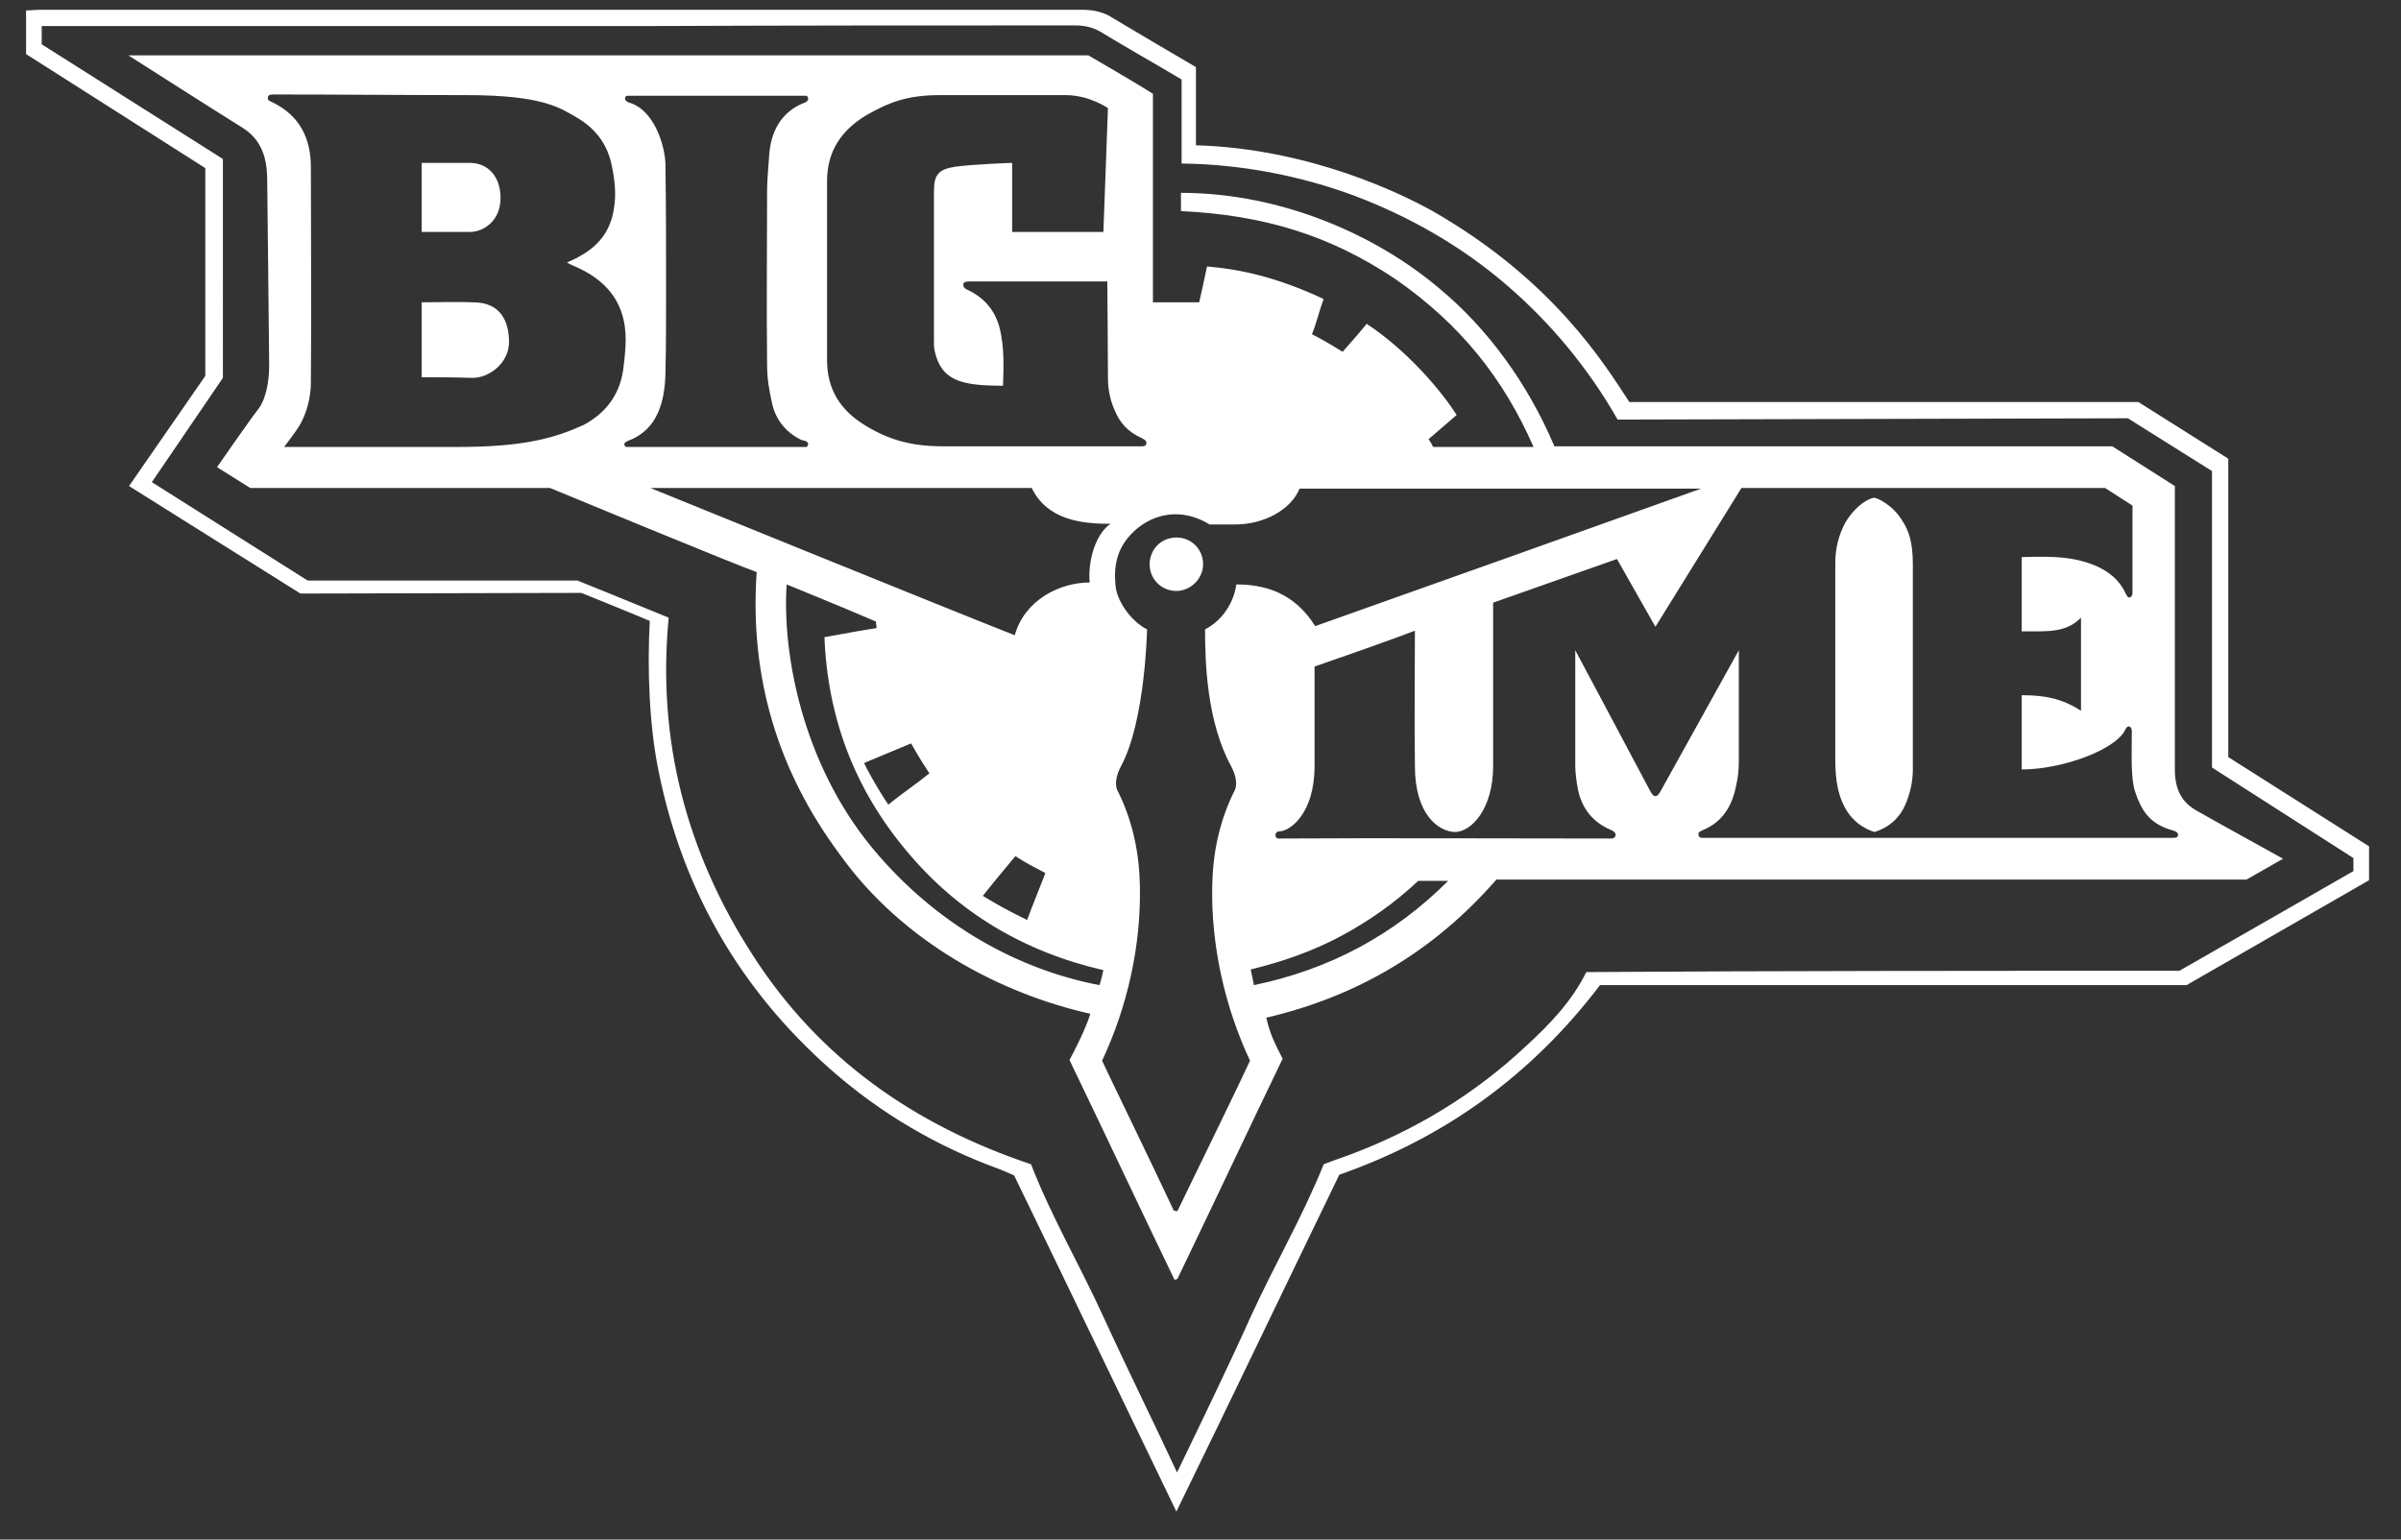
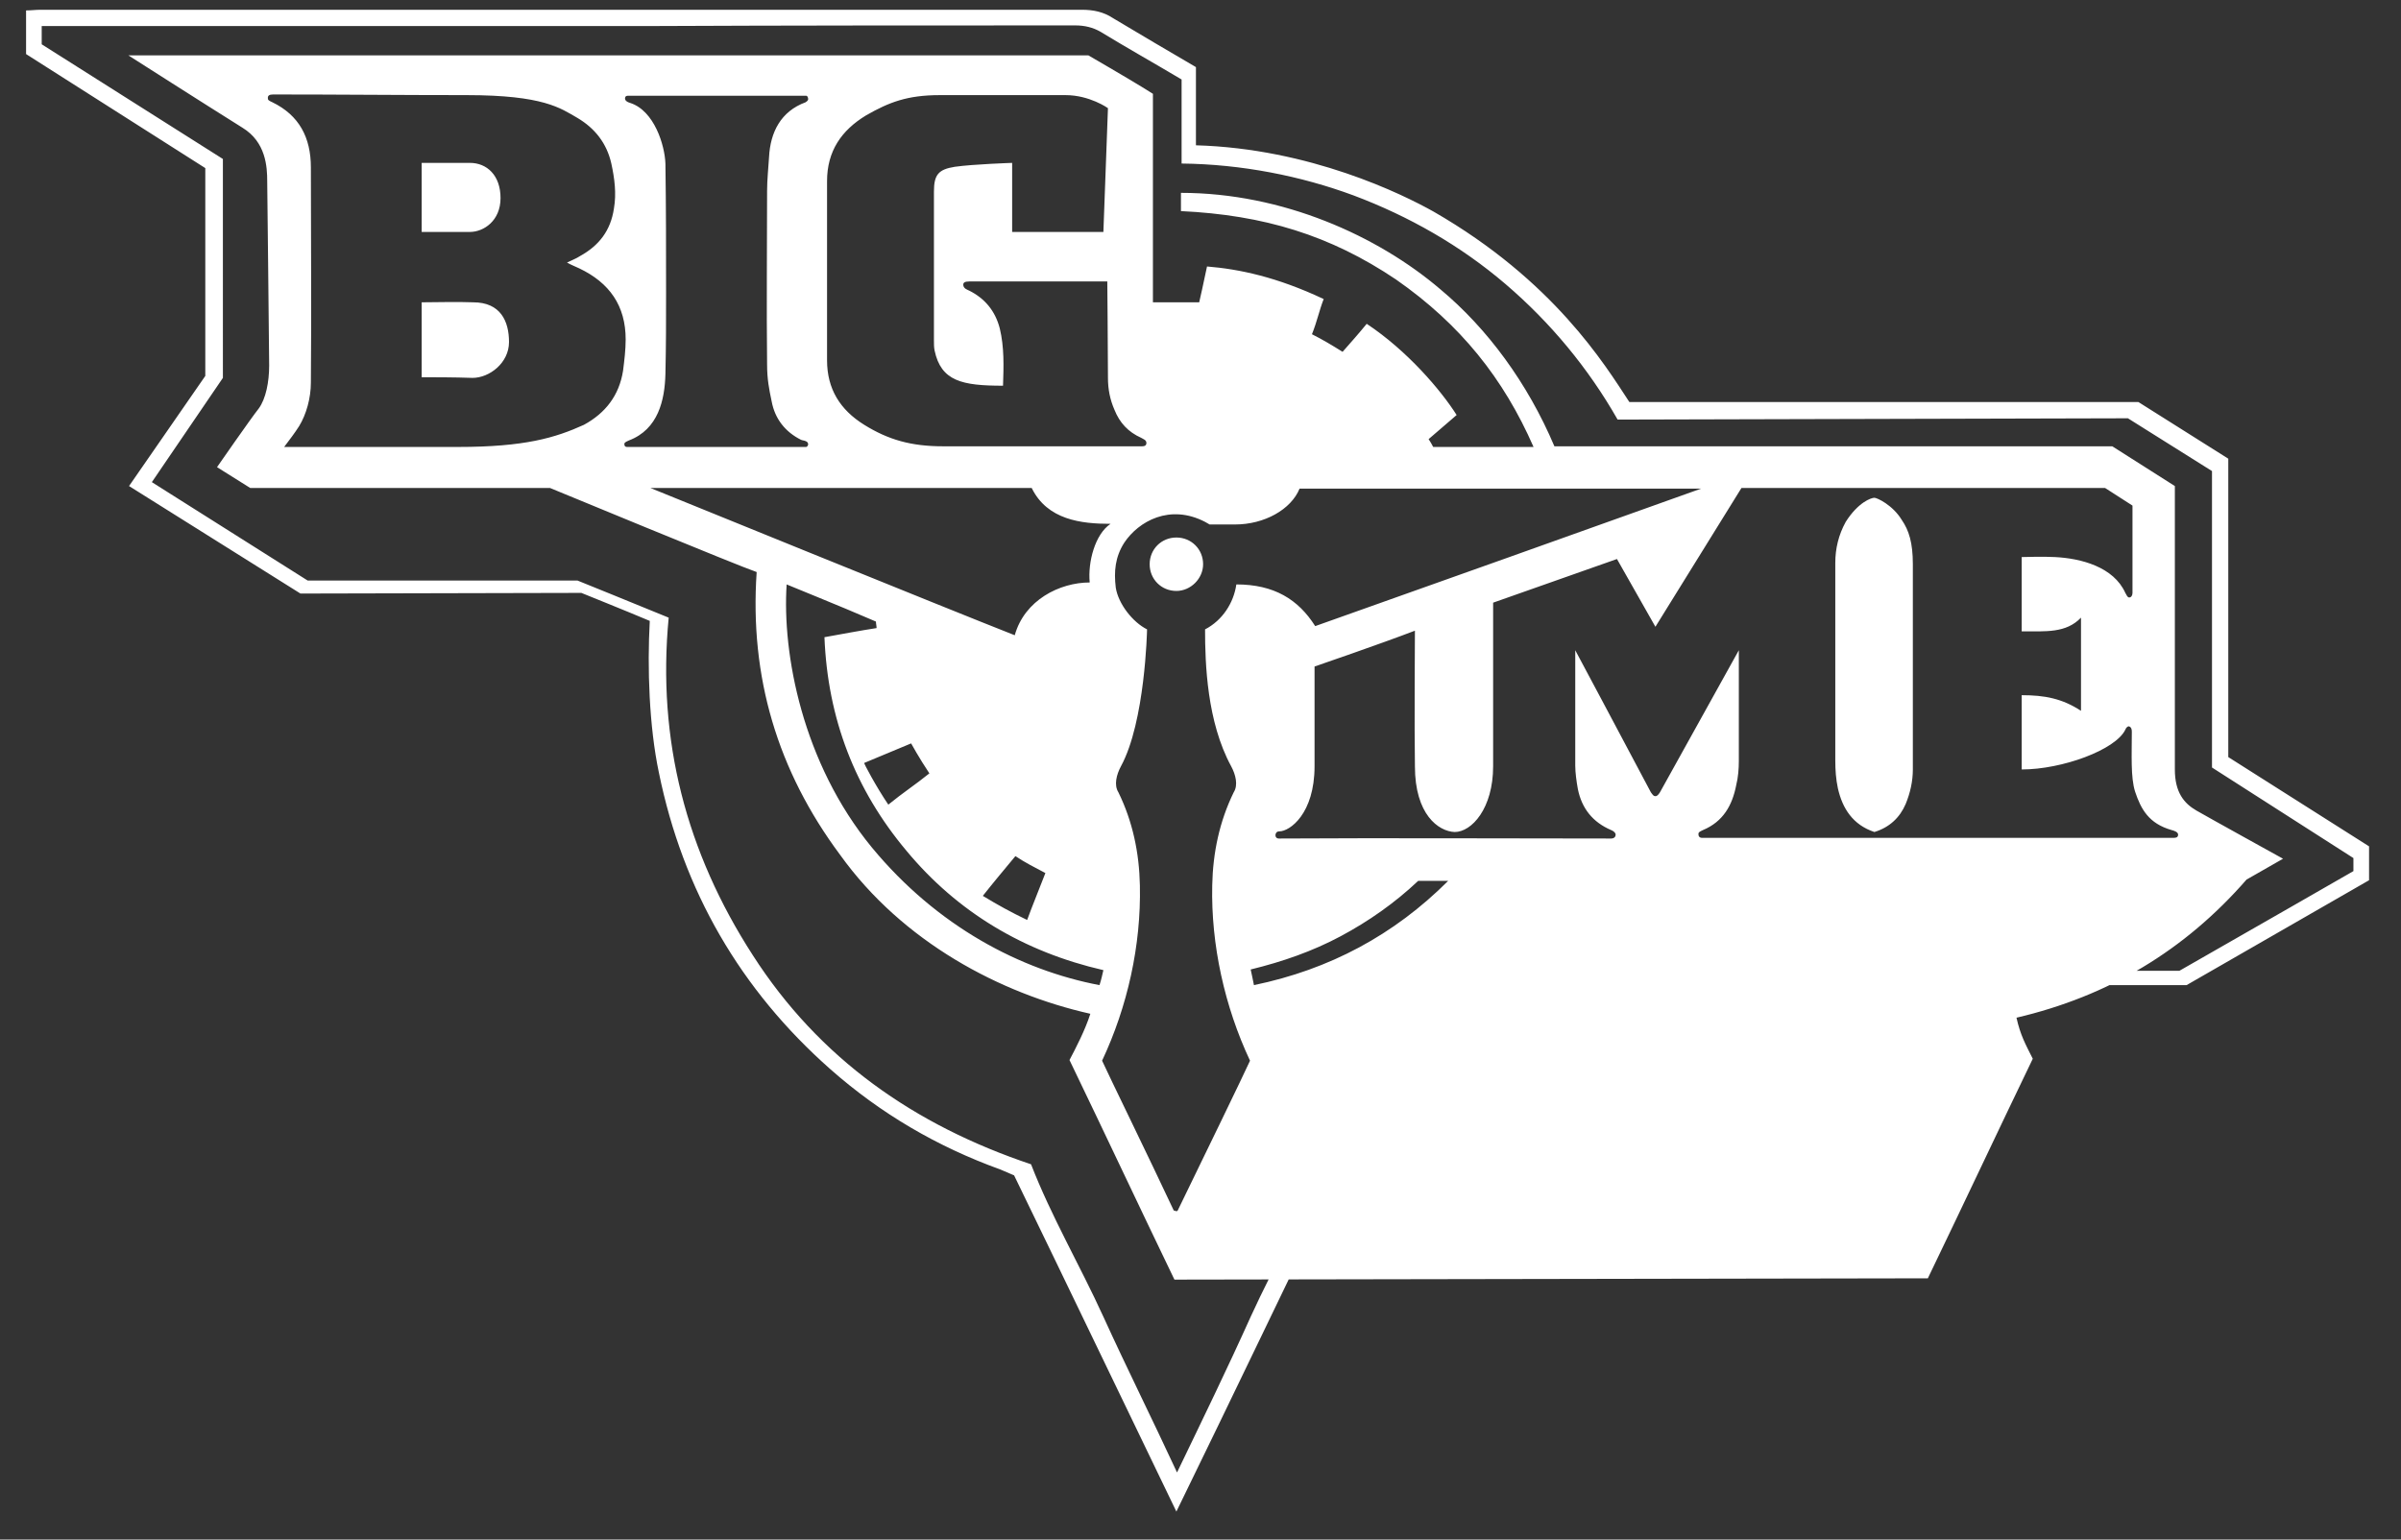
<svg xmlns="http://www.w3.org/2000/svg" version="1.1" id="Layer_1" x="0px" y="0px" viewBox="0 0 368.4 236.3" style="enable-background:new 0 0 368.4 236.3;" xml:space="preserve">
  <rect x="0" y="0" width="368.4" height="236.3" fill="#333333" stroke="none" />
  <style type="text/css">
	.st0{fill:#FFFFFF;}
</style>
-   <path class="st0" d="M180.2,196.4c-5.4-11.2-10.7-22.5-16.1-33.7c1-1.9,2.4-4.6,3.2-7.1c-13.8-3.1-28.8-11-38.4-24.4  c-9.6-12.9-13.9-27.3-12.8-43.4c-2.7-0.9-31.7-12.9-31.7-12.9h-46l-5.1-3.2c0,0,5.2-7.5,6.4-9c1.1-1.5,1.6-4.1,1.6-6.6  c0-1.6-0.3-28.3-0.3-28.3c0-2.2-0.2-6-3.8-8.2C31.6,16.1,19.7,8.5,19.7,8.5s41.8,0,62.1,0c27.6,0,85.2,0,85.2,0s6.2,3.6,8.3,4.9  c0.5,0.3,1.6,1,1.6,1v32h7.1c0,0,0.8-3.5,1.2-5.5c4.9,0.4,10.7,1.6,17.9,5c-0.7,1.8-1,3.4-1.8,5.4c1.6,0.8,3.1,1.7,4.7,2.7  c1.4-1.6,2.4-2.7,3.7-4.3c6.2,4.1,11.4,10.2,13.8,14c-1.3,1.1-4.3,3.7-4.3,3.7s0.4,0.6,0.7,1.2c7,0,9.6,0,15.4,0  c-4.6-10.5-11.2-18.8-21.1-25.7c-10.1-6.8-20.3-9.9-33-10.5v-2.8c15.6,0,30.2,6.6,39.8,14.8c7.2,6,13.4,14.4,17.5,24.1  c4,0,85.6,0,85.6,0l9.6,6.1c0,0,0,29.7,0,43.5c0,3.5,1.4,5.2,3.3,6.3c1.9,1.1,13.3,7.4,13.3,7.4l-5.6,3.2H229.6  c-9.5,10.9-21.2,17.9-35.3,21.2c0.6,2.7,1.4,4.1,2.5,6.3c-5.4,11.2-10.7,22.5-16.1,33.7C180.5,196.4,180.5,196.4,180.2,196.4z   M310.2,118.1c0-3.9,0-9.1,0-11.4c3.5,0,6.2,0.5,9.1,2.4c0-5.3,0-9.2,0-14.3c-2.3,2.4-5.4,2.1-9.1,2.1V85.5c0,0,3.5-0.1,5.1,0  c4,0.2,9,1.5,10.8,5.5c0.2,0.3,0.3,0.7,0.6,0.7c0.3,0,0.5-0.3,0.5-0.7s0-13.4,0-13.4l-4.2-2.7h-55.8L254,96.2l-5.9-10.4l-19,6.7  c0,0,0,17.7,0,25.1c0,6.5-3.3,10.1-5.9,10.1c-2.5-0.1-6.1-2.7-6.1-10.1c-0.1-5.6,0-20,0-20.8c-5.2,2-15.4,5.5-15.4,5.5  s0,11.5,0,15.3c0,7.3-3.8,10-5.4,10c-0.5,0-0.6,0.4-0.6,0.6c0,0.3,0.2,0.5,0.5,0.5c16.9-0.1,34.1,0,51,0c0.5,0,0.7-0.3,0.7-0.6  s-0.4-0.6-0.7-0.7c-2.8-1.2-4.5-3.3-5.1-6.3c-0.2-1.1-0.4-2.5-0.4-3.6c0-5.2,0-17.7,0-17.7s7.9,14.8,11.6,21.8  c0.3,0.4,0.4,0.6,0.7,0.6s0.5-0.3,0.7-0.6c4-7.2,8-14.4,12.1-21.8c0,2.3,0,10.6,0,17c0,1.2-0.1,2.5-0.4,3.7c-0.6,3.1-2,5.6-5.1,6.9  c-0.4,0.2-0.7,0.3-0.7,0.6c0,0.3,0.1,0.6,0.6,0.6c16.2,0,33.8,0,50,0c6.6,0,15.4,0,22,0c0.6,0,1,0,1-0.5c0-0.4-0.6-0.6-1-0.7  c-3.5-1-4.7-3.2-5.6-5.9c-0.7-2.2-0.5-5.7-0.5-9.2c0-0.4-0.1-0.7-0.4-0.8c-0.2-0.1-0.5,0.2-0.6,0.5  C324.6,115.1,316.4,118.1,310.2,118.1z M43.6,68.6c0.9,0,1.3,0,1.8,0c8.3,0,16.6,0,24.9,0c10.2,0,14.9-1.4,19.3-3.4  c3.3-1.8,5.4-4.5,6-8.3c0.2-1.6,0.4-3.2,0.4-4.8c0-5.2-2.5-8.7-7.1-10.9c-0.6-0.3-1.2-0.5-1.9-0.9c0.8-0.4,1.4-0.6,2-1  c2.9-1.6,4.7-3.9,5.2-7.3c0.4-2.3,0.1-4.6-0.4-6.9c-0.7-3.1-2.5-5.4-5.2-7c-2.6-1.5-5.2-3.5-17-3.5c-10,0-19.7-0.1-29.7-0.1  c-0.6,0-0.8,0.2-0.8,0.5s0,0.4,0.7,0.7c4.1,2,5.9,5.4,5.9,10c0,11.2,0.1,21.8,0,33c0,2.4-0.7,4.9-1.8,6.7  C45.2,66.5,44.5,67.4,43.6,68.6z M180.5,185.9c0.1,0,0.2-0.1,0.2-0.1c3.7-7.6,10.2-21,11.1-23c-3.9-8.3-6-17.8-5.8-26.9  c0.1-5,1.1-9.8,3.3-14.3c0.7-1.1,0.3-2.7-0.4-4c-3.7-6.8-4-15.7-4-21c2.7-1.4,4.4-4.1,4.8-6.9c5.8,0,9.5,2.3,12.1,6.4  c5.4-1.9,53.4-19,59.2-21.1c-20.2,0-41.5,0-61.6,0c-1.3,3.2-5.4,5.5-9.9,5.5c0,0-3.3,0-3.9,0c-0.2-0.1-0.7-0.4-0.7-0.4  c-5.4-2.8-10.2-0.1-12.4,3.2c-1.4,2.2-1.6,4.4-1.3,6.9c0.4,2.5,2.6,5.3,4.8,6.4c0,0.2-0.3,14.2-4,21c-0.7,1.3-1.1,2.9-0.4,4  c2.2,4.5,3.2,9.3,3.3,14.3c0.2,9.2-1.9,18.6-5.8,26.9c0.9,2,7.4,15.3,11,23C180.3,185.8,180.4,185.9,180.5,185.9z M148.7,44.6  c2.4,1.2,4,3.1,4.7,5.8c0.7,2.9,0.6,5.8,0.5,8.8c-6.3,0-9.5-0.7-10.5-5.4c-0.1-0.5-0.1-1-0.1-1.5c0-7.9,0-15,0-22.9  c0-2.6,0.7-3.4,3.2-3.8c2.8-0.4,8.8-0.6,8.8-0.6v10.6h14l0.7-19c0,0-2.8-2-6.5-2c-3,0-11.2,0-13.5,0c-1.9,0-3.9,0-5.8,0  c-5,0-7.8,1.1-11.3,3.1c-3.8,2.3-6,5.5-6,10.1c0,9.2,0,18.4,0,27.5c0,4.4,2,7.6,5.7,9.9c3.7,2.3,7.2,3.3,12.1,3.3  c10.1,0,20.1,0,30.2,0c0.3,0,1,0.1,1-0.5c0-0.5-0.5-0.6-0.8-0.8c-2-0.9-3.3-2.3-4.1-4.3c-0.7-1.6-1-3.2-1-4.9  c0-4.3-0.1-14.1-0.1-14.8c-7.2,0-14.2,0-21.2,0c-0.7,0-0.9,0.2-0.9,0.5C147.8,44.3,148.5,44.5,148.7,44.6z M96.3,14.7  c-0.3,0-0.4,0.2-0.4,0.4s0.1,0.5,0.8,0.7c3.7,1.2,5.3,6.5,5.4,9.3c0.1,6.7,0.1,13.1,0.1,19.9c0,4.5,0,7.9-0.1,12.4  c-0.1,4-1.1,8.5-5.6,10.2c-0.7,0.3-0.7,0.4-0.7,0.6c0,0.3,0.2,0.4,0.4,0.4c6.8,0,14.7,0,21.5,0c2,0,4,0,6,0c0.1,0,0.3-0.2,0.3-0.4  s-0.1-0.4-0.4-0.5c-0.2-0.1-0.5-0.1-0.7-0.2c-2.4-1.2-4-3.2-4.5-5.9c-0.4-1.9-0.7-3.4-0.7-5.7c-0.1-8.9,0-17.7,0-26.6  c0-1.7,0.2-3.5,0.3-5.2c0.2-3.8,1.8-7,5.6-8.4c0.1-0.1,0.4-0.2,0.4-0.5c0-0.2-0.1-0.5-0.3-0.5C121,14.7,99.1,14.7,96.3,14.7z   M155.7,97.5c1.5-5.4,6.9-8.1,11.5-8.1c-0.3-3.1,0.8-7.4,3.2-9c-4.5,0-9.7-0.6-12.1-5.5c-5.9,0-58.5,0-58.5,0S146,93.7,155.7,97.5z   M120.7,89.7c-0.7,10.6,2.4,27.4,13.1,40.4c10,12.1,22.8,18.8,34.9,21.1c0.3-0.9,0.4-1.5,0.6-2.3c-12.2-2.8-22.4-8.9-30.2-18.3  c-7.9-9.4-12.1-20.3-12.6-32.8c2.8-0.5,5.4-1,8-1.4c0-0.3-0.1-0.7-0.1-1C128.4,92.8,121.6,90.1,120.7,89.7z M222.2,135.2  c-1.5,0-3.1,0-4.6,0c-3.6,3.4-7.6,6.2-11.9,8.5c-4.3,2.3-8.9,3.9-13.8,5.1c0.2,0.8,0.3,1.5,0.5,2.4  C204,148.8,213.9,143.5,222.2,135.2z M136.3,123.5c2.2-1.8,4.2-3.1,6.3-4.8c-1.6-2.4-2.8-4.6-2.8-4.6l-7.2,3  C132.5,117.1,134.4,120.7,136.3,123.5z M157.6,141.2c0.8-2.2,2-5.1,2.8-7.2c-1.7-0.9-3.1-1.6-4.6-2.6c-1.5,1.8-3.5,4.2-5,6.1  C153.1,138.9,155.1,140,157.6,141.2z M287.6,127.7c-3.3-1.1-4.9-3.6-5.6-6.7c-0.3-1.4-0.4-2.8-0.4-4.3c0-10.1,0-20.2,0-30.3  c0-2.2,0.5-4.3,1.6-6.3c1.9-3,3.9-3.7,4.4-3.7c0.4,0,2.8,1.1,4.2,3.4c1.1,1.6,1.7,3.5,1.7,6.8c0,10.6,0,20.9,0,31.5  c0,1.8-0.4,3.6-1.1,5.3C291.5,125.5,289.9,127,287.6,127.7z M64.7,57.9c0-3.8,0-7.7,0-11.5c1.7,0,5.7-0.1,7.9,0  c4.2,0,5.5,2.9,5.5,6.1s-3,5.5-5.6,5.5C69.7,57.9,66.4,57.9,64.7,57.9z M64.7,25c3.6,0,4.2,0,7.4,0c2.6,0,4.7,1.9,4.7,5.4  s-2.6,5.2-4.7,5.2c-2.4,0-4.9,0-7.4,0C64.7,32.2,64.7,28.8,64.7,25z M184.6,86.6c0-2.3-1.8-4.1-4.1-4.1s-4.1,1.8-4.1,4.1  s1.8,4.1,4.1,4.1C182.7,90.7,184.6,88.8,184.6,86.6z M183.5,10.3c0,4,0,8.1,0,12c17.5,0.5,31.7,7.5,36.5,10.2  c18.4,10.6,26.2,23.4,30,29.2c25,0,78.1,0,78.1,0l13.8,8.7v45.8l21.6,13.7v5.2l-28,16.1c0,0-77.3,0-90,0  c-10.4,13.7-23.7,23.4-40,29.1c-8.3,17.1-16.5,34.3-25,51.7c-8.4-17.4-16.6-34.5-24.9-51.6c-0.7-0.3-1.4-0.6-2.1-0.9  c-9.7-3.5-18.4-8.6-26.1-15.4c-13.8-12.2-22.6-27.4-26.3-45.5c-1.5-7.1-1.8-16.1-1.4-23.3C96.4,93.9,89.2,91,89.2,91l-43.1,0.1  L19.8,74.6l11.7-16.9V25.8L4,8.3c0,0,0-3.9,0-6.7c0.8,0,1.5-0.1,2.2-0.1c21.8,0,43.6,0,65.4,0c31.5,0,63,0,94.4,0  c1.7,0,3.3,0.3,4.8,1.3C175,5.3,179.2,7.8,183.5,10.3z M334.4,149c9.3-5.3,26.7-15.3,26.7-15.3v-2l-21.7-13.9V72.3l-12.9-8.1  c0,0-77.5,0.2-78.3,0.2c-4.5-7.9-10.3-14.9-17.2-20.8S216.2,33.2,207.7,30c-8.1-3-17.2-4.8-26.4-4.9c0-4.5,0-8.6,0-12.9  c-4.2-2.5-8.3-4.8-12.4-7.3c-1.2-0.7-2.5-1-3.9-1c-21.9,0-43.8,0-65.8,0.1C69,4,38.9,4,8.7,4C8,4,7.2,4,6.4,4c0,1.6,0,2.8,0,2.8  l27.8,17.6V58L23.3,74l23.9,15.1h41.4c0,0,8.9,3.6,14,5.7c-1.8,18.8,2.7,36,12.9,51.8c10.2,15.9,24.8,26.1,42.7,32.1  c3.1,8,7.5,15.5,11.1,23.4s7.5,15.7,11.3,23.9c3.9-8.1,7.7-15.9,11.3-23.9c3.6-7.9,8-15.4,11.2-23.4c1.5-0.6,2.8-1,4.1-1.5  c10.1-3.8,19.1-9.3,26.9-16.6c3.6-3.3,7-6.8,9.3-11.4C273.2,149,304.7,149,334.4,149z" />
+   <path class="st0" d="M180.2,196.4c-5.4-11.2-10.7-22.5-16.1-33.7c1-1.9,2.4-4.6,3.2-7.1c-13.8-3.1-28.8-11-38.4-24.4  c-9.6-12.9-13.9-27.3-12.8-43.4c-2.7-0.9-31.7-12.9-31.7-12.9h-46l-5.1-3.2c0,0,5.2-7.5,6.4-9c1.1-1.5,1.6-4.1,1.6-6.6  c0-1.6-0.3-28.3-0.3-28.3c0-2.2-0.2-6-3.8-8.2C31.6,16.1,19.7,8.5,19.7,8.5s41.8,0,62.1,0c27.6,0,85.2,0,85.2,0s6.2,3.6,8.3,4.9  c0.5,0.3,1.6,1,1.6,1v32h7.1c0,0,0.8-3.5,1.2-5.5c4.9,0.4,10.7,1.6,17.9,5c-0.7,1.8-1,3.4-1.8,5.4c1.6,0.8,3.1,1.7,4.7,2.7  c1.4-1.6,2.4-2.7,3.7-4.3c6.2,4.1,11.4,10.2,13.8,14c-1.3,1.1-4.3,3.7-4.3,3.7s0.4,0.6,0.7,1.2c7,0,9.6,0,15.4,0  c-4.6-10.5-11.2-18.8-21.1-25.7c-10.1-6.8-20.3-9.9-33-10.5v-2.8c15.6,0,30.2,6.6,39.8,14.8c7.2,6,13.4,14.4,17.5,24.1  c4,0,85.6,0,85.6,0l9.6,6.1c0,0,0,29.7,0,43.5c0,3.5,1.4,5.2,3.3,6.3c1.9,1.1,13.3,7.4,13.3,7.4l-5.6,3.2c-9.5,10.9-21.2,17.9-35.3,21.2c0.6,2.7,1.4,4.1,2.5,6.3c-5.4,11.2-10.7,22.5-16.1,33.7C180.5,196.4,180.5,196.4,180.2,196.4z   M310.2,118.1c0-3.9,0-9.1,0-11.4c3.5,0,6.2,0.5,9.1,2.4c0-5.3,0-9.2,0-14.3c-2.3,2.4-5.4,2.1-9.1,2.1V85.5c0,0,3.5-0.1,5.1,0  c4,0.2,9,1.5,10.8,5.5c0.2,0.3,0.3,0.7,0.6,0.7c0.3,0,0.5-0.3,0.5-0.7s0-13.4,0-13.4l-4.2-2.7h-55.8L254,96.2l-5.9-10.4l-19,6.7  c0,0,0,17.7,0,25.1c0,6.5-3.3,10.1-5.9,10.1c-2.5-0.1-6.1-2.7-6.1-10.1c-0.1-5.6,0-20,0-20.8c-5.2,2-15.4,5.5-15.4,5.5  s0,11.5,0,15.3c0,7.3-3.8,10-5.4,10c-0.5,0-0.6,0.4-0.6,0.6c0,0.3,0.2,0.5,0.5,0.5c16.9-0.1,34.1,0,51,0c0.5,0,0.7-0.3,0.7-0.6  s-0.4-0.6-0.7-0.7c-2.8-1.2-4.5-3.3-5.1-6.3c-0.2-1.1-0.4-2.5-0.4-3.6c0-5.2,0-17.7,0-17.7s7.9,14.8,11.6,21.8  c0.3,0.4,0.4,0.6,0.7,0.6s0.5-0.3,0.7-0.6c4-7.2,8-14.4,12.1-21.8c0,2.3,0,10.6,0,17c0,1.2-0.1,2.5-0.4,3.7c-0.6,3.1-2,5.6-5.1,6.9  c-0.4,0.2-0.7,0.3-0.7,0.6c0,0.3,0.1,0.6,0.6,0.6c16.2,0,33.8,0,50,0c6.6,0,15.4,0,22,0c0.6,0,1,0,1-0.5c0-0.4-0.6-0.6-1-0.7  c-3.5-1-4.7-3.2-5.6-5.9c-0.7-2.2-0.5-5.7-0.5-9.2c0-0.4-0.1-0.7-0.4-0.8c-0.2-0.1-0.5,0.2-0.6,0.5  C324.6,115.1,316.4,118.1,310.2,118.1z M43.6,68.6c0.9,0,1.3,0,1.8,0c8.3,0,16.6,0,24.9,0c10.2,0,14.9-1.4,19.3-3.4  c3.3-1.8,5.4-4.5,6-8.3c0.2-1.6,0.4-3.2,0.4-4.8c0-5.2-2.5-8.7-7.1-10.9c-0.6-0.3-1.2-0.5-1.9-0.9c0.8-0.4,1.4-0.6,2-1  c2.9-1.6,4.7-3.9,5.2-7.3c0.4-2.3,0.1-4.6-0.4-6.9c-0.7-3.1-2.5-5.4-5.2-7c-2.6-1.5-5.2-3.5-17-3.5c-10,0-19.7-0.1-29.7-0.1  c-0.6,0-0.8,0.2-0.8,0.5s0,0.4,0.7,0.7c4.1,2,5.9,5.4,5.9,10c0,11.2,0.1,21.8,0,33c0,2.4-0.7,4.9-1.8,6.7  C45.2,66.5,44.5,67.4,43.6,68.6z M180.5,185.9c0.1,0,0.2-0.1,0.2-0.1c3.7-7.6,10.2-21,11.1-23c-3.9-8.3-6-17.8-5.8-26.9  c0.1-5,1.1-9.8,3.3-14.3c0.7-1.1,0.3-2.7-0.4-4c-3.7-6.8-4-15.7-4-21c2.7-1.4,4.4-4.1,4.8-6.9c5.8,0,9.5,2.3,12.1,6.4  c5.4-1.9,53.4-19,59.2-21.1c-20.2,0-41.5,0-61.6,0c-1.3,3.2-5.4,5.5-9.9,5.5c0,0-3.3,0-3.9,0c-0.2-0.1-0.7-0.4-0.7-0.4  c-5.4-2.8-10.2-0.1-12.4,3.2c-1.4,2.2-1.6,4.4-1.3,6.9c0.4,2.5,2.6,5.3,4.8,6.4c0,0.2-0.3,14.2-4,21c-0.7,1.3-1.1,2.9-0.4,4  c2.2,4.5,3.2,9.3,3.3,14.3c0.2,9.2-1.9,18.6-5.8,26.9c0.9,2,7.4,15.3,11,23C180.3,185.8,180.4,185.9,180.5,185.9z M148.7,44.6  c2.4,1.2,4,3.1,4.7,5.8c0.7,2.9,0.6,5.8,0.5,8.8c-6.3,0-9.5-0.7-10.5-5.4c-0.1-0.5-0.1-1-0.1-1.5c0-7.9,0-15,0-22.9  c0-2.6,0.7-3.4,3.2-3.8c2.8-0.4,8.8-0.6,8.8-0.6v10.6h14l0.7-19c0,0-2.8-2-6.5-2c-3,0-11.2,0-13.5,0c-1.9,0-3.9,0-5.8,0  c-5,0-7.8,1.1-11.3,3.1c-3.8,2.3-6,5.5-6,10.1c0,9.2,0,18.4,0,27.5c0,4.4,2,7.6,5.7,9.9c3.7,2.3,7.2,3.3,12.1,3.3  c10.1,0,20.1,0,30.2,0c0.3,0,1,0.1,1-0.5c0-0.5-0.5-0.6-0.8-0.8c-2-0.9-3.3-2.3-4.1-4.3c-0.7-1.6-1-3.2-1-4.9  c0-4.3-0.1-14.1-0.1-14.8c-7.2,0-14.2,0-21.2,0c-0.7,0-0.9,0.2-0.9,0.5C147.8,44.3,148.5,44.5,148.7,44.6z M96.3,14.7  c-0.3,0-0.4,0.2-0.4,0.4s0.1,0.5,0.8,0.7c3.7,1.2,5.3,6.5,5.4,9.3c0.1,6.7,0.1,13.1,0.1,19.9c0,4.5,0,7.9-0.1,12.4  c-0.1,4-1.1,8.5-5.6,10.2c-0.7,0.3-0.7,0.4-0.7,0.6c0,0.3,0.2,0.4,0.4,0.4c6.8,0,14.7,0,21.5,0c2,0,4,0,6,0c0.1,0,0.3-0.2,0.3-0.4  s-0.1-0.4-0.4-0.5c-0.2-0.1-0.5-0.1-0.7-0.2c-2.4-1.2-4-3.2-4.5-5.9c-0.4-1.9-0.7-3.4-0.7-5.7c-0.1-8.9,0-17.7,0-26.6  c0-1.7,0.2-3.5,0.3-5.2c0.2-3.8,1.8-7,5.6-8.4c0.1-0.1,0.4-0.2,0.4-0.5c0-0.2-0.1-0.5-0.3-0.5C121,14.7,99.1,14.7,96.3,14.7z   M155.7,97.5c1.5-5.4,6.9-8.1,11.5-8.1c-0.3-3.1,0.8-7.4,3.2-9c-4.5,0-9.7-0.6-12.1-5.5c-5.9,0-58.5,0-58.5,0S146,93.7,155.7,97.5z   M120.7,89.7c-0.7,10.6,2.4,27.4,13.1,40.4c10,12.1,22.8,18.8,34.9,21.1c0.3-0.9,0.4-1.5,0.6-2.3c-12.2-2.8-22.4-8.9-30.2-18.3  c-7.9-9.4-12.1-20.3-12.6-32.8c2.8-0.5,5.4-1,8-1.4c0-0.3-0.1-0.7-0.1-1C128.4,92.8,121.6,90.1,120.7,89.7z M222.2,135.2  c-1.5,0-3.1,0-4.6,0c-3.6,3.4-7.6,6.2-11.9,8.5c-4.3,2.3-8.9,3.9-13.8,5.1c0.2,0.8,0.3,1.5,0.5,2.4  C204,148.8,213.9,143.5,222.2,135.2z M136.3,123.5c2.2-1.8,4.2-3.1,6.3-4.8c-1.6-2.4-2.8-4.6-2.8-4.6l-7.2,3  C132.5,117.1,134.4,120.7,136.3,123.5z M157.6,141.2c0.8-2.2,2-5.1,2.8-7.2c-1.7-0.9-3.1-1.6-4.6-2.6c-1.5,1.8-3.5,4.2-5,6.1  C153.1,138.9,155.1,140,157.6,141.2z M287.6,127.7c-3.3-1.1-4.9-3.6-5.6-6.7c-0.3-1.4-0.4-2.8-0.4-4.3c0-10.1,0-20.2,0-30.3  c0-2.2,0.5-4.3,1.6-6.3c1.9-3,3.9-3.7,4.4-3.7c0.4,0,2.8,1.1,4.2,3.4c1.1,1.6,1.7,3.5,1.7,6.8c0,10.6,0,20.9,0,31.5  c0,1.8-0.4,3.6-1.1,5.3C291.5,125.5,289.9,127,287.6,127.7z M64.7,57.9c0-3.8,0-7.7,0-11.5c1.7,0,5.7-0.1,7.9,0  c4.2,0,5.5,2.9,5.5,6.1s-3,5.5-5.6,5.5C69.7,57.9,66.4,57.9,64.7,57.9z M64.7,25c3.6,0,4.2,0,7.4,0c2.6,0,4.7,1.9,4.7,5.4  s-2.6,5.2-4.7,5.2c-2.4,0-4.9,0-7.4,0C64.7,32.2,64.7,28.8,64.7,25z M184.6,86.6c0-2.3-1.8-4.1-4.1-4.1s-4.1,1.8-4.1,4.1  s1.8,4.1,4.1,4.1C182.7,90.7,184.6,88.8,184.6,86.6z M183.5,10.3c0,4,0,8.1,0,12c17.5,0.5,31.7,7.5,36.5,10.2  c18.4,10.6,26.2,23.4,30,29.2c25,0,78.1,0,78.1,0l13.8,8.7v45.8l21.6,13.7v5.2l-28,16.1c0,0-77.3,0-90,0  c-10.4,13.7-23.7,23.4-40,29.1c-8.3,17.1-16.5,34.3-25,51.7c-8.4-17.4-16.6-34.5-24.9-51.6c-0.7-0.3-1.4-0.6-2.1-0.9  c-9.7-3.5-18.4-8.6-26.1-15.4c-13.8-12.2-22.6-27.4-26.3-45.5c-1.5-7.1-1.8-16.1-1.4-23.3C96.4,93.9,89.2,91,89.2,91l-43.1,0.1  L19.8,74.6l11.7-16.9V25.8L4,8.3c0,0,0-3.9,0-6.7c0.8,0,1.5-0.1,2.2-0.1c21.8,0,43.6,0,65.4,0c31.5,0,63,0,94.4,0  c1.7,0,3.3,0.3,4.8,1.3C175,5.3,179.2,7.8,183.5,10.3z M334.4,149c9.3-5.3,26.7-15.3,26.7-15.3v-2l-21.7-13.9V72.3l-12.9-8.1  c0,0-77.5,0.2-78.3,0.2c-4.5-7.9-10.3-14.9-17.2-20.8S216.2,33.2,207.7,30c-8.1-3-17.2-4.8-26.4-4.9c0-4.5,0-8.6,0-12.9  c-4.2-2.5-8.3-4.8-12.4-7.3c-1.2-0.7-2.5-1-3.9-1c-21.9,0-43.8,0-65.8,0.1C69,4,38.9,4,8.7,4C8,4,7.2,4,6.4,4c0,1.6,0,2.8,0,2.8  l27.8,17.6V58L23.3,74l23.9,15.1h41.4c0,0,8.9,3.6,14,5.7c-1.8,18.8,2.7,36,12.9,51.8c10.2,15.9,24.8,26.1,42.7,32.1  c3.1,8,7.5,15.5,11.1,23.4s7.5,15.7,11.3,23.9c3.9-8.1,7.7-15.9,11.3-23.9c3.6-7.9,8-15.4,11.2-23.4c1.5-0.6,2.8-1,4.1-1.5  c10.1-3.8,19.1-9.3,26.9-16.6c3.6-3.3,7-6.8,9.3-11.4C273.2,149,304.7,149,334.4,149z" />
</svg>